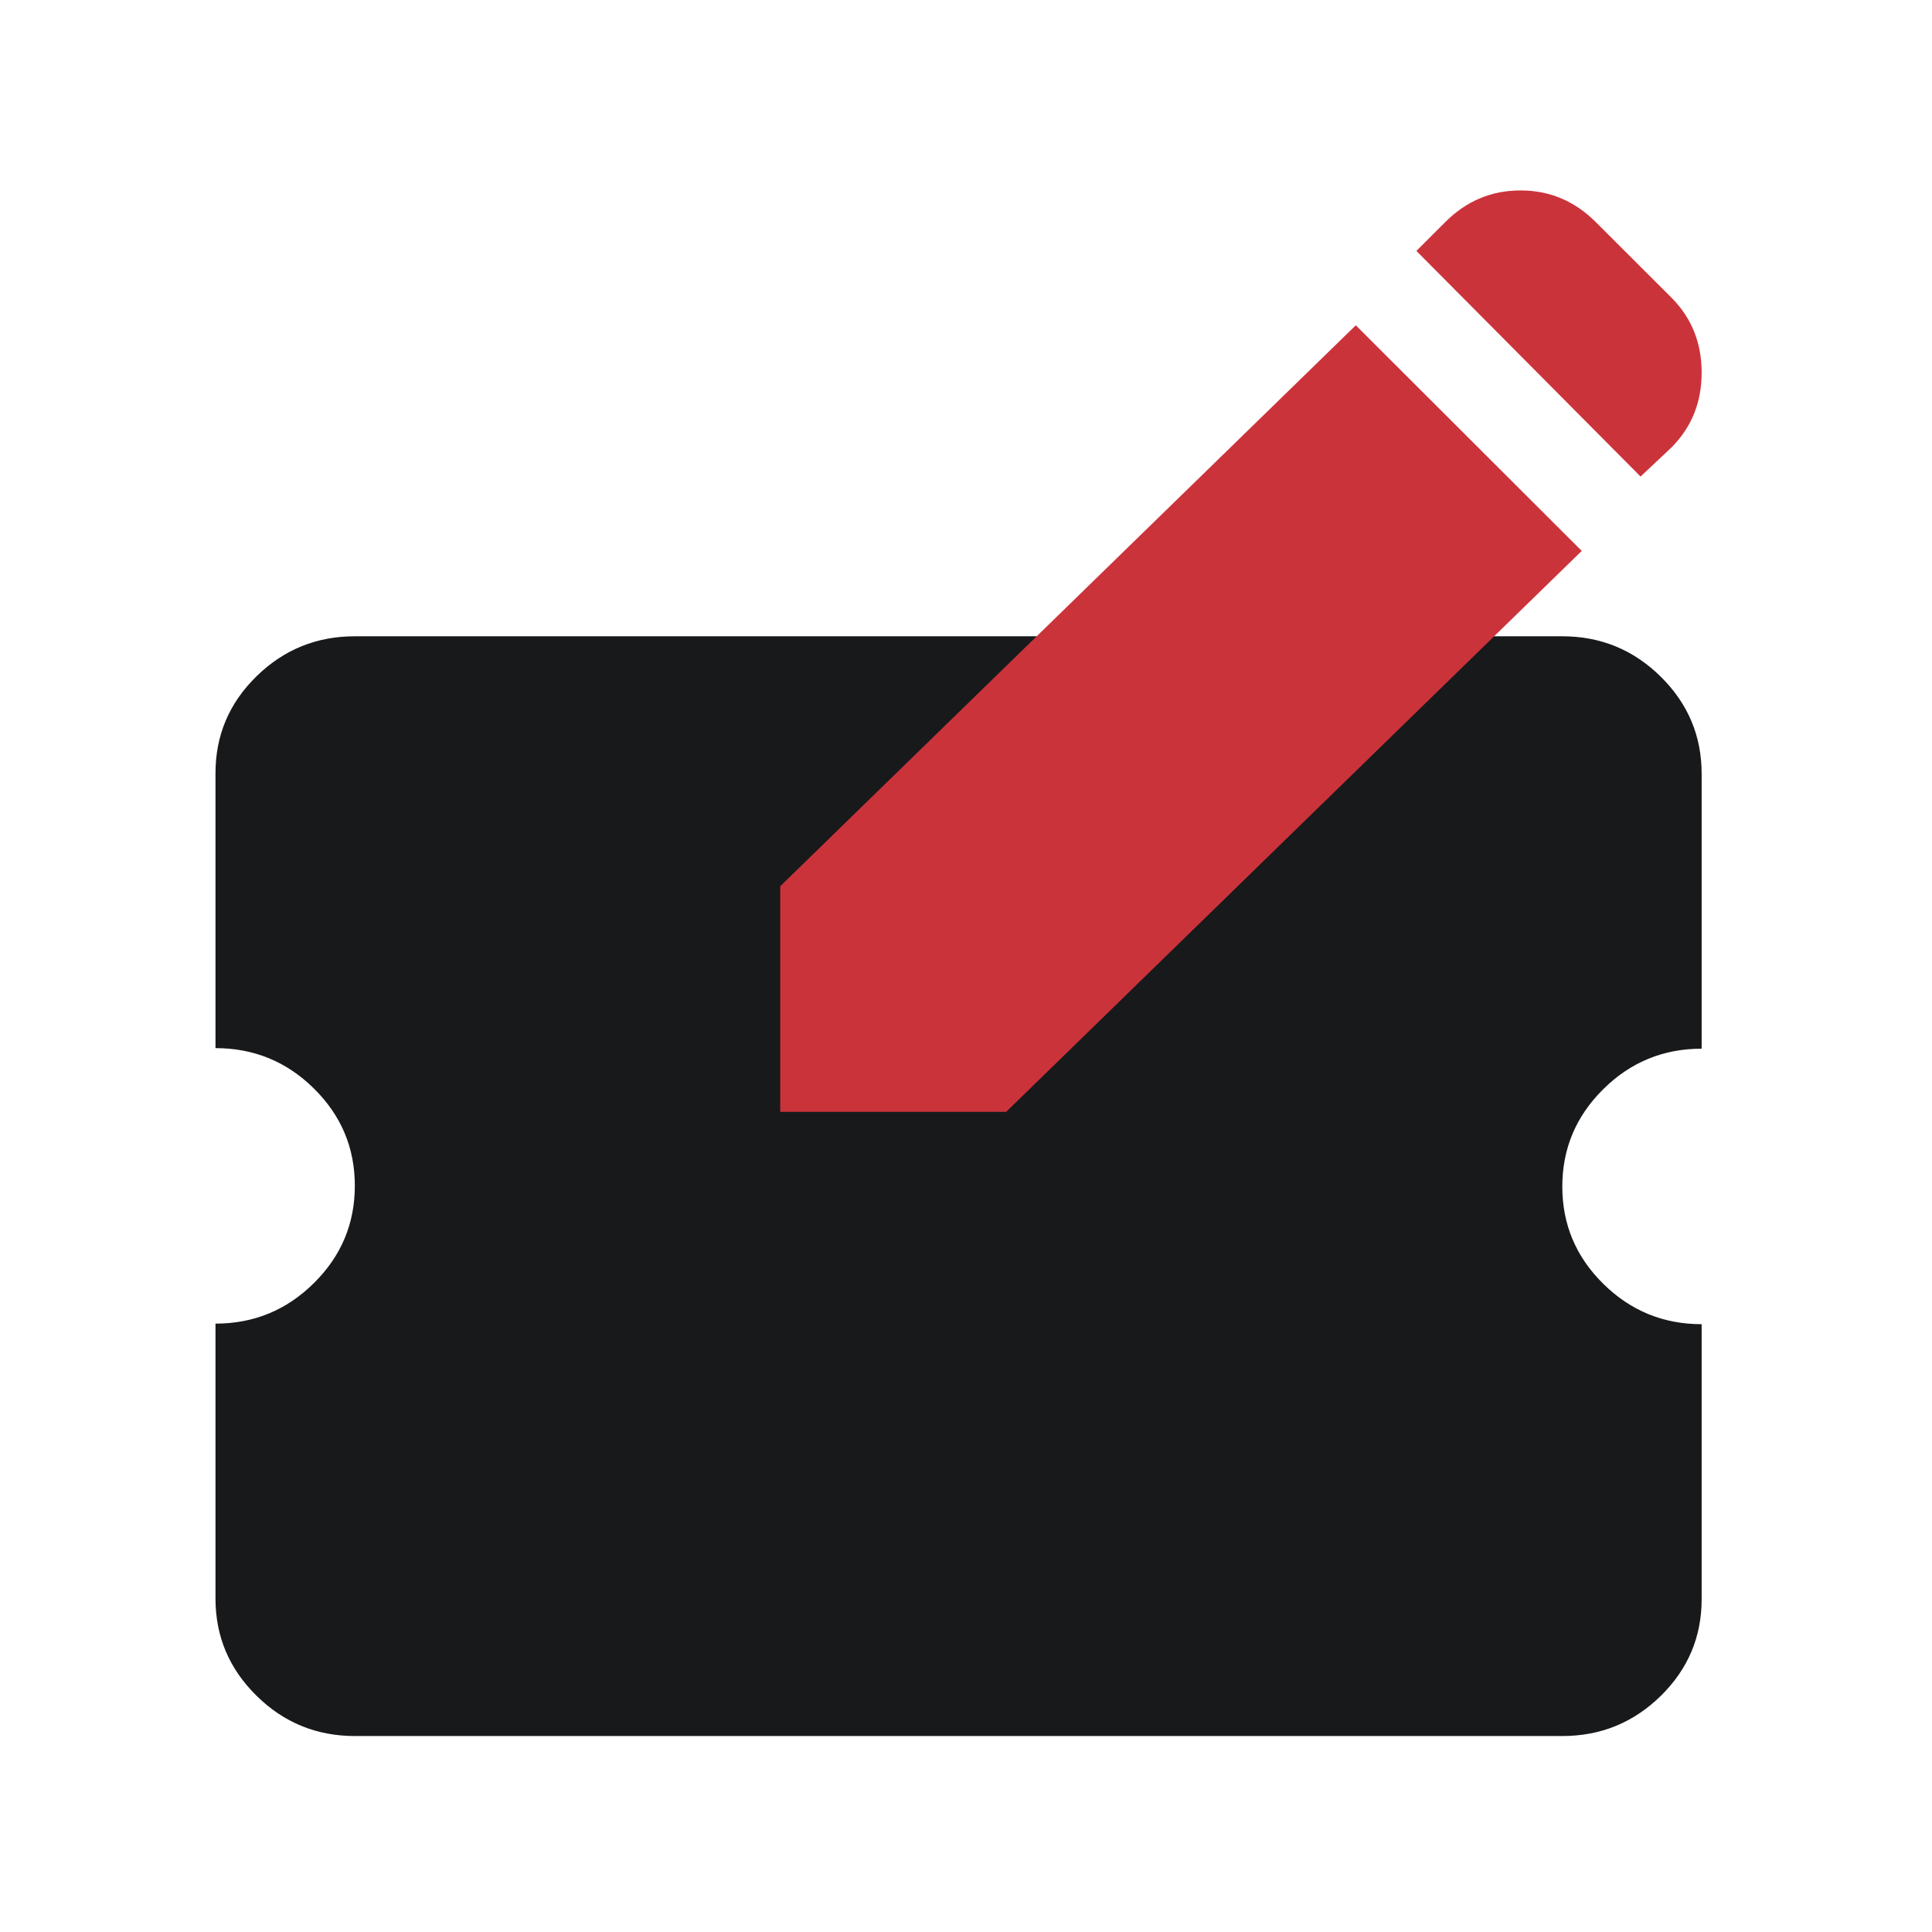
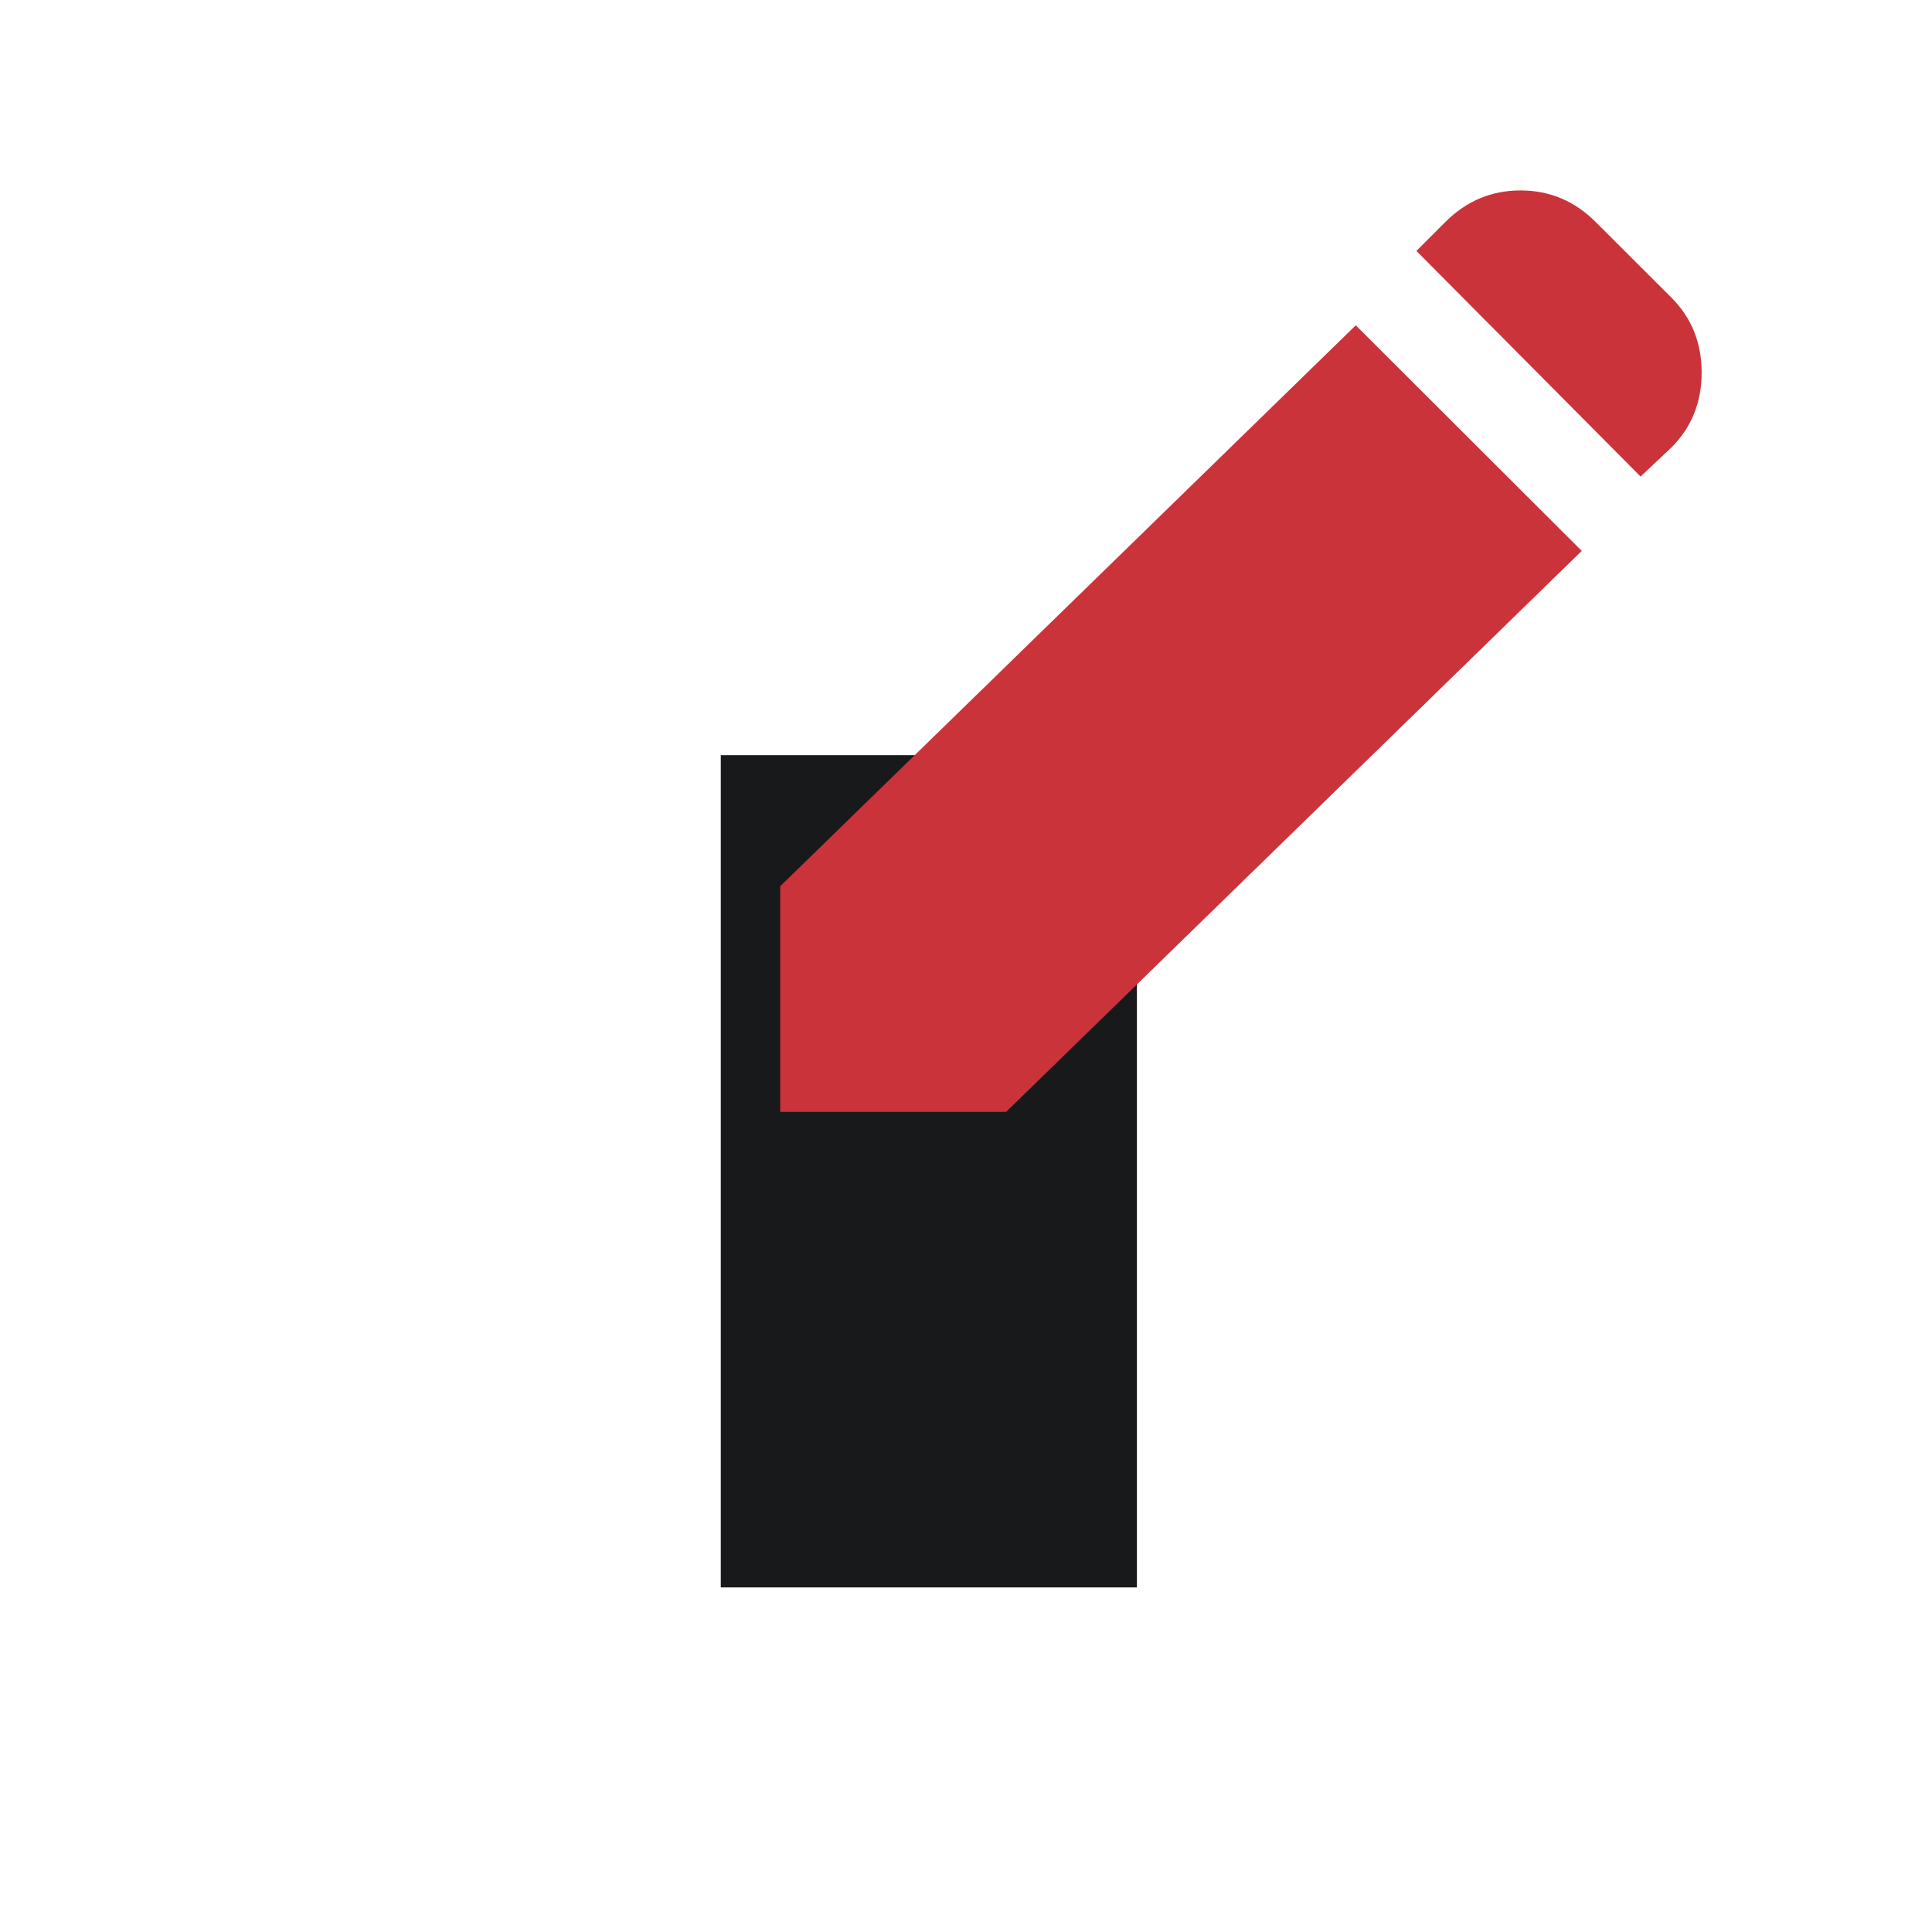
<svg xmlns="http://www.w3.org/2000/svg" width="65" height="65" viewBox="0 0 65 65" fill="none">
  <rect x="24.25" y="25.407" width="14" height="28" fill="#18191B" />
-   <path d="M32.236 50.698C32.897 50.698 33.454 50.478 33.91 50.038C34.366 49.597 34.594 49.051 34.594 48.4C34.594 47.748 34.37 47.197 33.924 46.748C33.477 46.298 32.924 46.073 32.264 46.073C31.604 46.073 31.046 46.294 30.59 46.734C30.134 47.175 29.906 47.721 29.906 48.372C29.906 49.024 30.13 49.574 30.576 50.024C31.023 50.474 31.576 50.698 32.236 50.698ZM32.236 42.219C32.897 42.219 33.454 41.999 33.91 41.558C34.366 41.118 34.594 40.572 34.594 39.92C34.594 39.269 34.37 38.718 33.924 38.269C33.477 37.819 32.924 37.594 32.264 37.594C31.604 37.594 31.046 37.815 30.59 38.255C30.134 38.696 29.906 39.242 29.906 39.893C29.906 40.545 30.13 41.095 30.576 41.545C31.023 41.994 31.576 42.219 32.236 42.219ZM32.236 33.74C32.897 33.74 33.454 33.52 33.91 33.079C34.366 32.639 34.594 32.093 34.594 31.441C34.594 30.79 34.37 30.239 33.924 29.79C33.477 29.34 32.924 29.115 32.264 29.115C31.604 29.115 31.046 29.335 30.59 29.776C30.134 30.217 29.906 30.763 29.906 31.414C29.906 32.065 30.13 32.616 30.576 33.066C31.023 33.515 31.576 33.74 32.236 33.74ZM52.562 58.407H11.938C10.648 58.407 9.545 57.954 8.627 57.048C7.709 56.142 7.25 55.054 7.25 53.782V44.532C8.539 44.532 9.643 44.078 10.56 43.169C11.479 42.261 11.938 41.169 11.938 39.893C11.938 38.617 11.479 37.527 10.56 36.621C9.643 35.715 8.539 35.263 7.25 35.263V26.012C7.25 24.741 7.709 23.655 8.627 22.756C9.545 21.856 10.648 21.407 11.938 21.407H52.562C53.852 21.407 54.955 21.86 55.873 22.765C56.791 23.671 57.25 24.76 57.25 26.032V35.282C55.961 35.282 54.857 35.736 53.94 36.644C53.022 37.553 52.562 38.645 52.562 39.92C52.562 41.196 53.022 42.287 53.94 43.192C54.857 44.098 55.961 44.551 57.25 44.551V53.801C57.25 55.073 56.791 56.158 55.873 57.058C54.955 57.957 53.852 58.407 52.562 58.407Z" fill="#18191B" />
  <path d="M47.653 8.442L55.195 16.033L56.231 15.058C56.91 14.379 57.25 13.538 57.25 12.535C57.25 11.531 56.91 10.69 56.231 10.011L53.683 7.467C52.975 6.76 52.133 6.407 51.156 6.407C50.179 6.407 49.337 6.76 48.629 7.467L47.653 8.442Z" fill="#CB333B" />
  <path d="M33.851 37.407L53.216 18.535L45.614 10.944L26.25 29.816V37.407H33.851Z" fill="#CB333B" />
</svg>